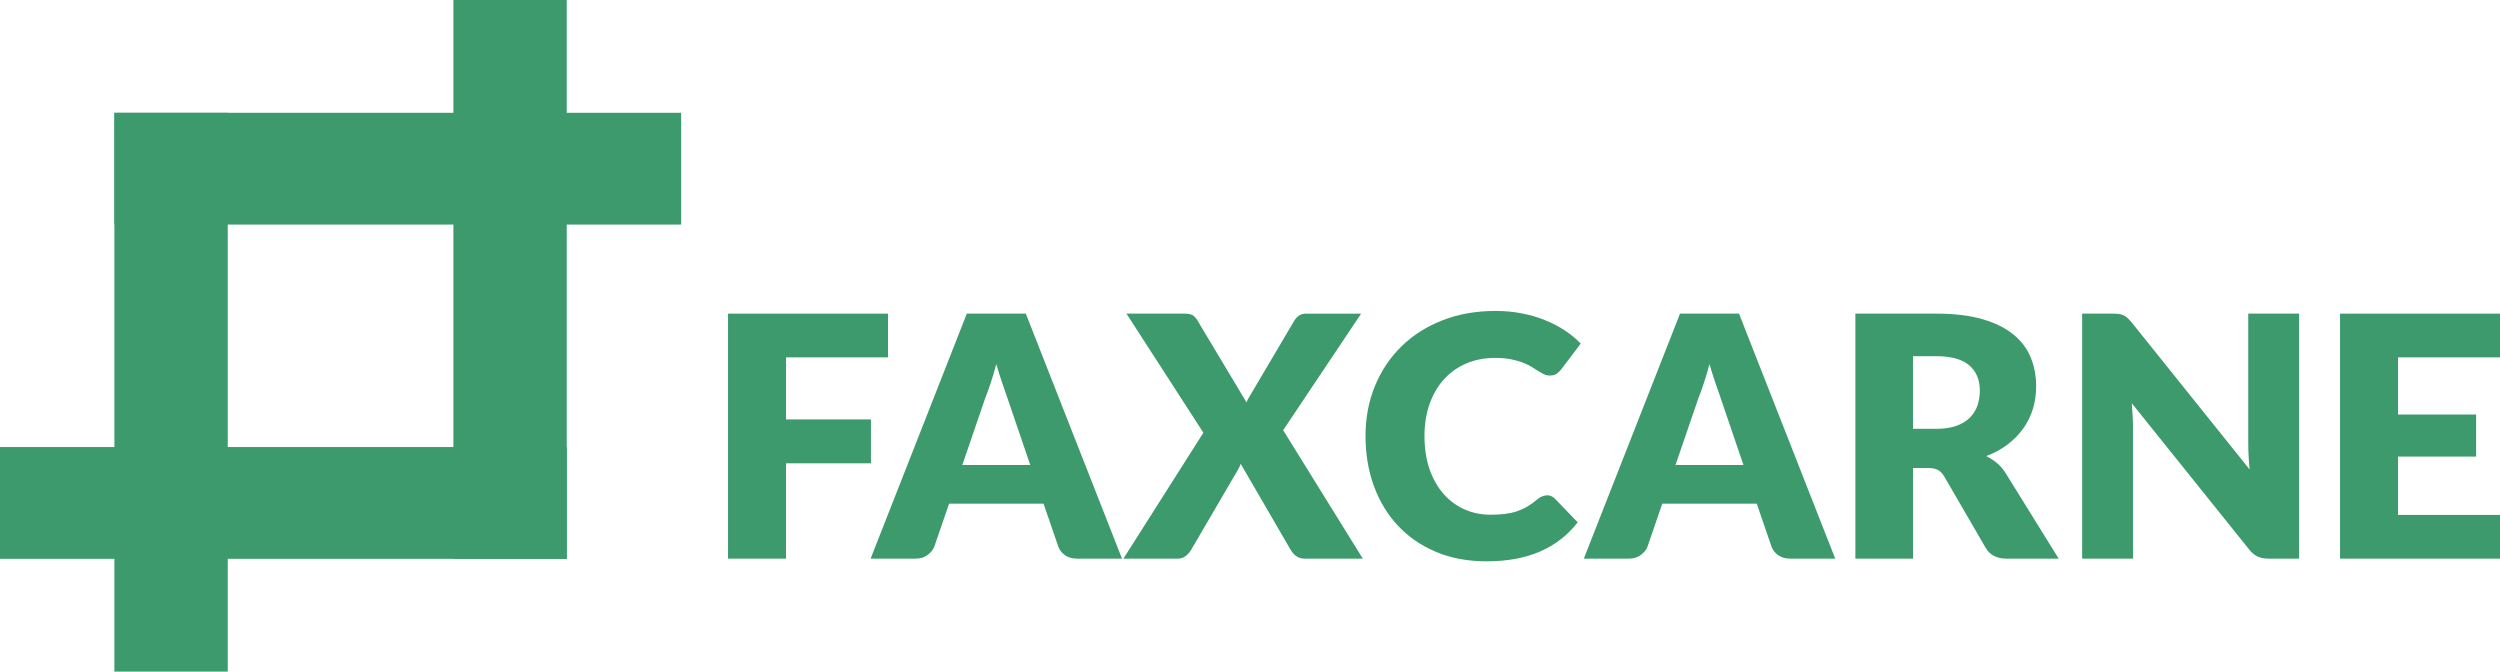
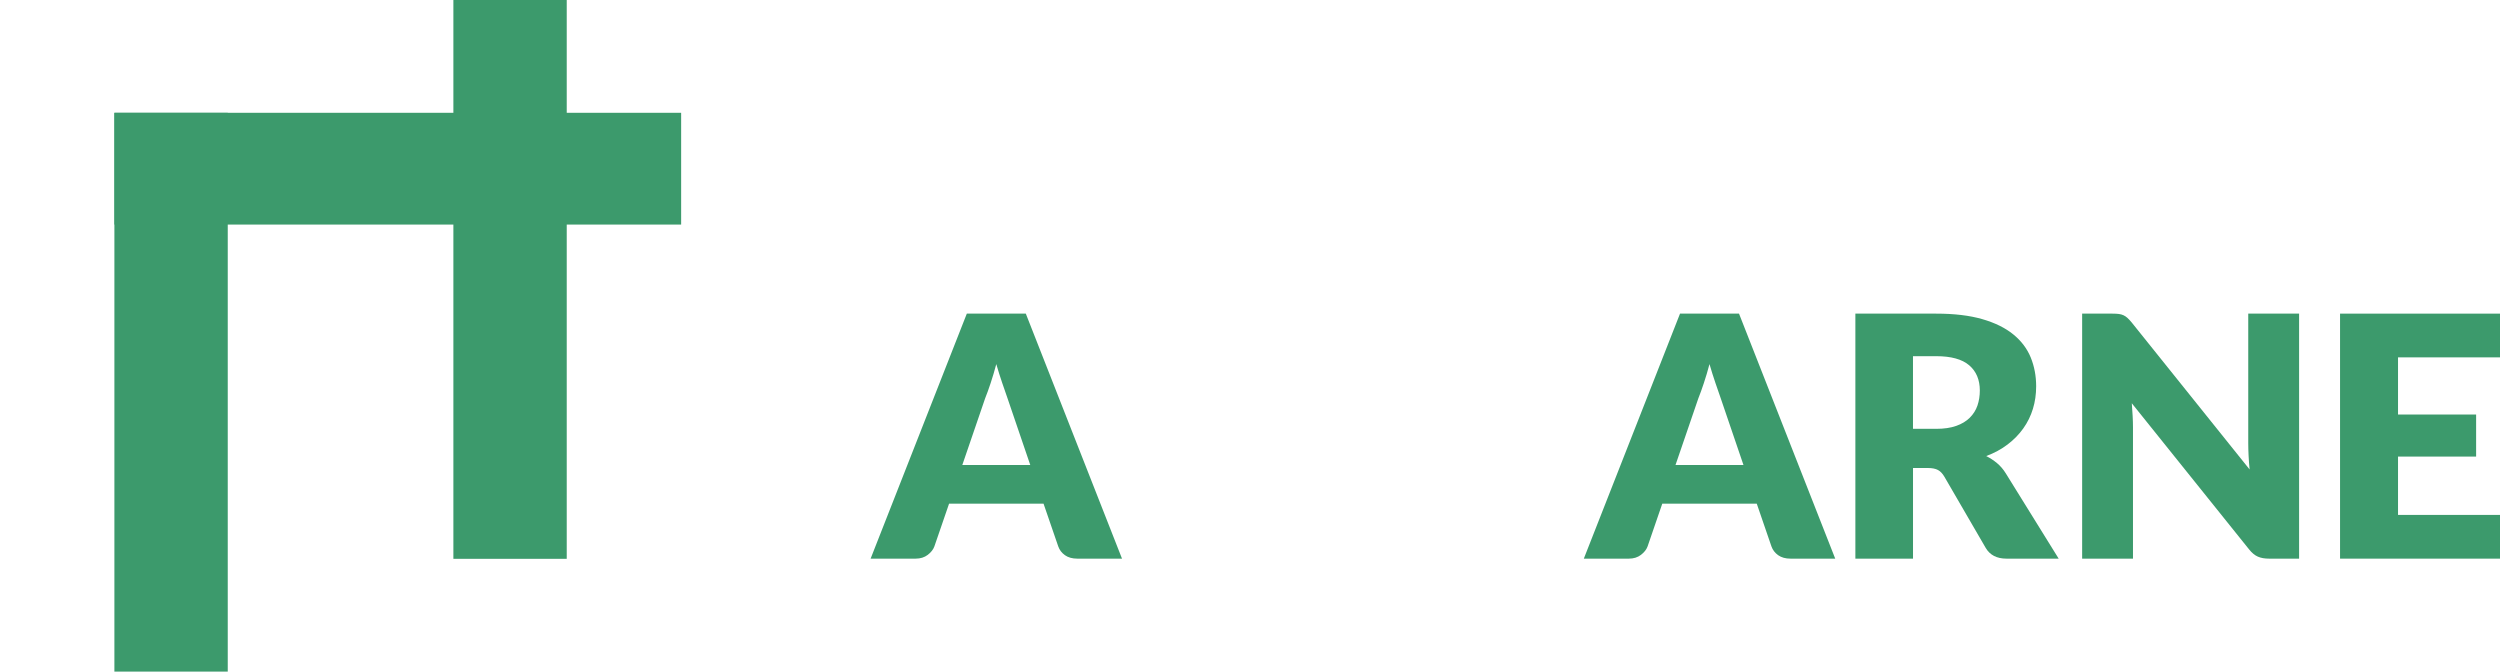
<svg xmlns="http://www.w3.org/2000/svg" width="201" height="54" viewBox="0 0 201 54" fill="none">
  <g clipPath="url(#clip0_474_7344)">
-     <path d="M71.396 25.216V28.732H63.197V33.721H70.024V37.25H63.197V44.915H58.535V25.216H71.396Z" fill="#3C9A6C" />
    <path d="M90.21 44.915H86.617C86.214 44.915 85.883 44.823 85.624 44.639C85.364 44.454 85.182 44.216 85.082 43.929L83.901 40.494H76.306L75.125 43.929C75.034 44.18 74.857 44.409 74.59 44.612C74.326 44.814 74 44.915 73.617 44.915H69.997L77.732 25.216H82.475L90.21 44.915ZM77.376 37.385H82.833L80.994 31.991C80.876 31.65 80.737 31.245 80.575 30.78C80.416 30.315 80.258 29.814 80.101 29.273C79.955 29.823 79.805 30.333 79.648 30.8C79.493 31.27 79.347 31.674 79.208 32.018L77.37 37.385H77.376Z" fill="#3C9A6C" />
-     <path d="M96.751 34.788L90.568 25.216H95.202C95.502 25.216 95.726 25.254 95.867 25.33C96.008 25.407 96.133 25.535 96.245 25.717L100.221 32.355C100.266 32.238 100.319 32.126 100.378 32.018C100.437 31.91 100.503 31.798 100.576 31.681L104.06 25.786C104.287 25.407 104.6 25.218 104.991 25.218H109.434L103.166 34.588L109.571 44.917H104.937C104.636 44.917 104.39 44.845 104.203 44.702C104.016 44.558 103.868 44.387 103.757 44.187L99.754 37.293C99.681 37.49 99.599 37.663 99.508 37.807L95.778 44.189C95.669 44.378 95.523 44.547 95.338 44.697C95.154 44.847 94.926 44.919 94.653 44.919H90.319L96.751 34.792V34.788Z" fill="#3C9A6C" />
-     <path d="M124.366 39.818C124.475 39.818 124.584 39.838 124.694 39.878C124.803 39.919 124.908 39.988 125.008 40.087L126.847 41.994C126.043 43.03 125.036 43.814 123.824 44.34C122.611 44.867 121.178 45.13 119.524 45.13C118.007 45.13 116.647 44.877 115.444 44.367C114.241 43.857 113.223 43.154 112.387 42.257C111.55 41.361 110.908 40.296 110.459 39.067C110.01 37.836 109.787 36.502 109.787 35.06C109.787 33.617 110.042 32.24 110.555 31.009C111.067 29.778 111.783 28.718 112.701 27.826C113.619 26.934 114.72 26.24 115.998 25.744C117.278 25.247 118.691 25 120.235 25C120.985 25 121.691 25.065 122.354 25.195C123.017 25.326 123.637 25.505 124.211 25.737C124.785 25.968 125.316 26.242 125.801 26.561C126.286 26.88 126.715 27.235 127.091 27.622L125.528 29.691C125.427 29.816 125.309 29.931 125.172 30.037C125.036 30.14 124.844 30.192 124.596 30.192C124.432 30.192 124.275 30.156 124.129 30.084C123.983 30.012 123.828 29.924 123.662 29.821C123.498 29.718 123.315 29.605 123.12 29.484C122.924 29.363 122.689 29.25 122.42 29.147C122.151 29.044 121.835 28.956 121.475 28.884C121.115 28.812 120.691 28.776 120.206 28.776C119.365 28.776 118.597 28.922 117.902 29.217C117.207 29.511 116.611 29.929 116.114 30.475C115.615 31.02 115.228 31.681 114.947 32.456C114.667 33.231 114.528 34.1 114.528 35.066C114.528 36.032 114.667 36.974 114.947 37.758C115.228 38.542 115.606 39.202 116.087 39.739C116.567 40.276 117.125 40.682 117.766 40.963C118.406 41.242 119.092 41.383 119.823 41.383C120.242 41.383 120.627 41.363 120.976 41.323C121.322 41.282 121.645 41.213 121.942 41.114C122.238 41.015 122.523 40.887 122.791 40.73C123.06 40.572 123.334 40.377 123.607 40.141C123.716 40.051 123.835 39.977 123.962 39.919C124.09 39.86 124.222 39.831 124.361 39.831L124.366 39.818Z" fill="#3C9A6C" />
    <path d="M147.552 44.915H143.959C143.556 44.915 143.225 44.823 142.965 44.639C142.706 44.454 142.524 44.216 142.423 43.929L141.243 40.494H133.647L132.467 43.929C132.376 44.18 132.198 44.409 131.932 44.612C131.668 44.814 131.342 44.915 130.959 44.915H127.339L135.074 25.216H139.817L147.552 44.915ZM134.718 37.385H140.175L138.336 31.991C138.218 31.65 138.079 31.245 137.917 30.78C137.757 30.315 137.6 29.814 137.443 29.273C137.297 29.823 137.147 30.333 136.99 30.8C136.835 31.27 136.689 31.674 136.55 32.018L134.711 37.385H134.718Z" fill="#3C9A6C" />
    <path d="M153.806 37.627V44.915H149.172V25.216H155.672C157.116 25.216 158.349 25.362 159.367 25.656C160.385 25.948 161.217 26.357 161.862 26.88C162.507 27.404 162.974 28.022 163.268 28.734C163.559 29.446 163.707 30.221 163.707 31.059C163.707 31.699 163.621 32.303 163.447 32.869C163.274 33.438 163.015 33.964 162.673 34.444C162.331 34.927 161.91 35.356 161.411 35.736C160.912 36.116 160.34 36.426 159.691 36.668C160 36.821 160.292 37.012 160.561 37.236C160.83 37.461 161.067 37.737 161.267 38.061L165.518 44.915H161.322C160.545 44.915 159.987 44.627 159.65 44.05L156.33 38.331C156.184 38.079 156.014 37.897 155.815 37.789C155.619 37.681 155.341 37.627 154.986 37.627H153.806ZM153.806 34.478H155.669C156.301 34.478 156.838 34.399 157.28 34.242C157.724 34.085 158.087 33.867 158.369 33.586C158.652 33.307 158.859 32.98 158.987 32.607C159.114 32.234 159.178 31.829 159.178 31.396C159.178 30.531 158.891 29.855 158.321 29.367C157.75 28.88 156.866 28.637 155.667 28.637H153.804V34.478H153.806Z" fill="#3C9A6C" />
    <path d="M170.355 25.243C170.491 25.261 170.614 25.294 170.724 25.344C170.833 25.393 170.938 25.463 171.038 25.553C171.138 25.643 171.252 25.764 171.38 25.917L180.869 37.746C180.832 37.367 180.805 37.001 180.787 36.646C180.769 36.291 180.759 35.954 180.759 35.639V25.216H184.847V44.915H182.434C182.076 44.915 181.776 44.861 181.53 44.753C181.283 44.645 181.044 44.448 180.816 44.158L171.396 32.422C171.423 32.766 171.446 33.101 171.464 33.429C171.482 33.759 171.492 34.067 171.492 34.354V44.915H167.404V25.216H169.844C170.045 25.216 170.213 25.225 170.352 25.243H170.355Z" fill="#3C9A6C" />
    <path d="M201 25.216V28.732H192.801V33.328H199.08V36.709H192.801V41.399H201V44.915H188.14V25.216H201Z" fill="#3C9A6C" />
    <path d="M9.197 53.998H18.311L18.311 9.069H9.197L9.197 53.998Z" fill="#3C9A6C" />
    <path d="M9.199 9.069V18.055L54.764 18.055V9.069L9.199 9.069Z" fill="#3C9A6C" />
-     <path d="M45.565 44.929V35.943H0V44.929H45.565Z" fill="#3C9A6C" />
    <path d="M45.565 0H36.452V44.929H45.565V0Z" fill="#3C9A6C" />
  </g>
  <defs>
    <clipPath id="clip0_474_7344">
-       <rect width="201" height="54" fill="white" />
-     </clipPath>
+       </clipPath>
  </defs>
</svg>